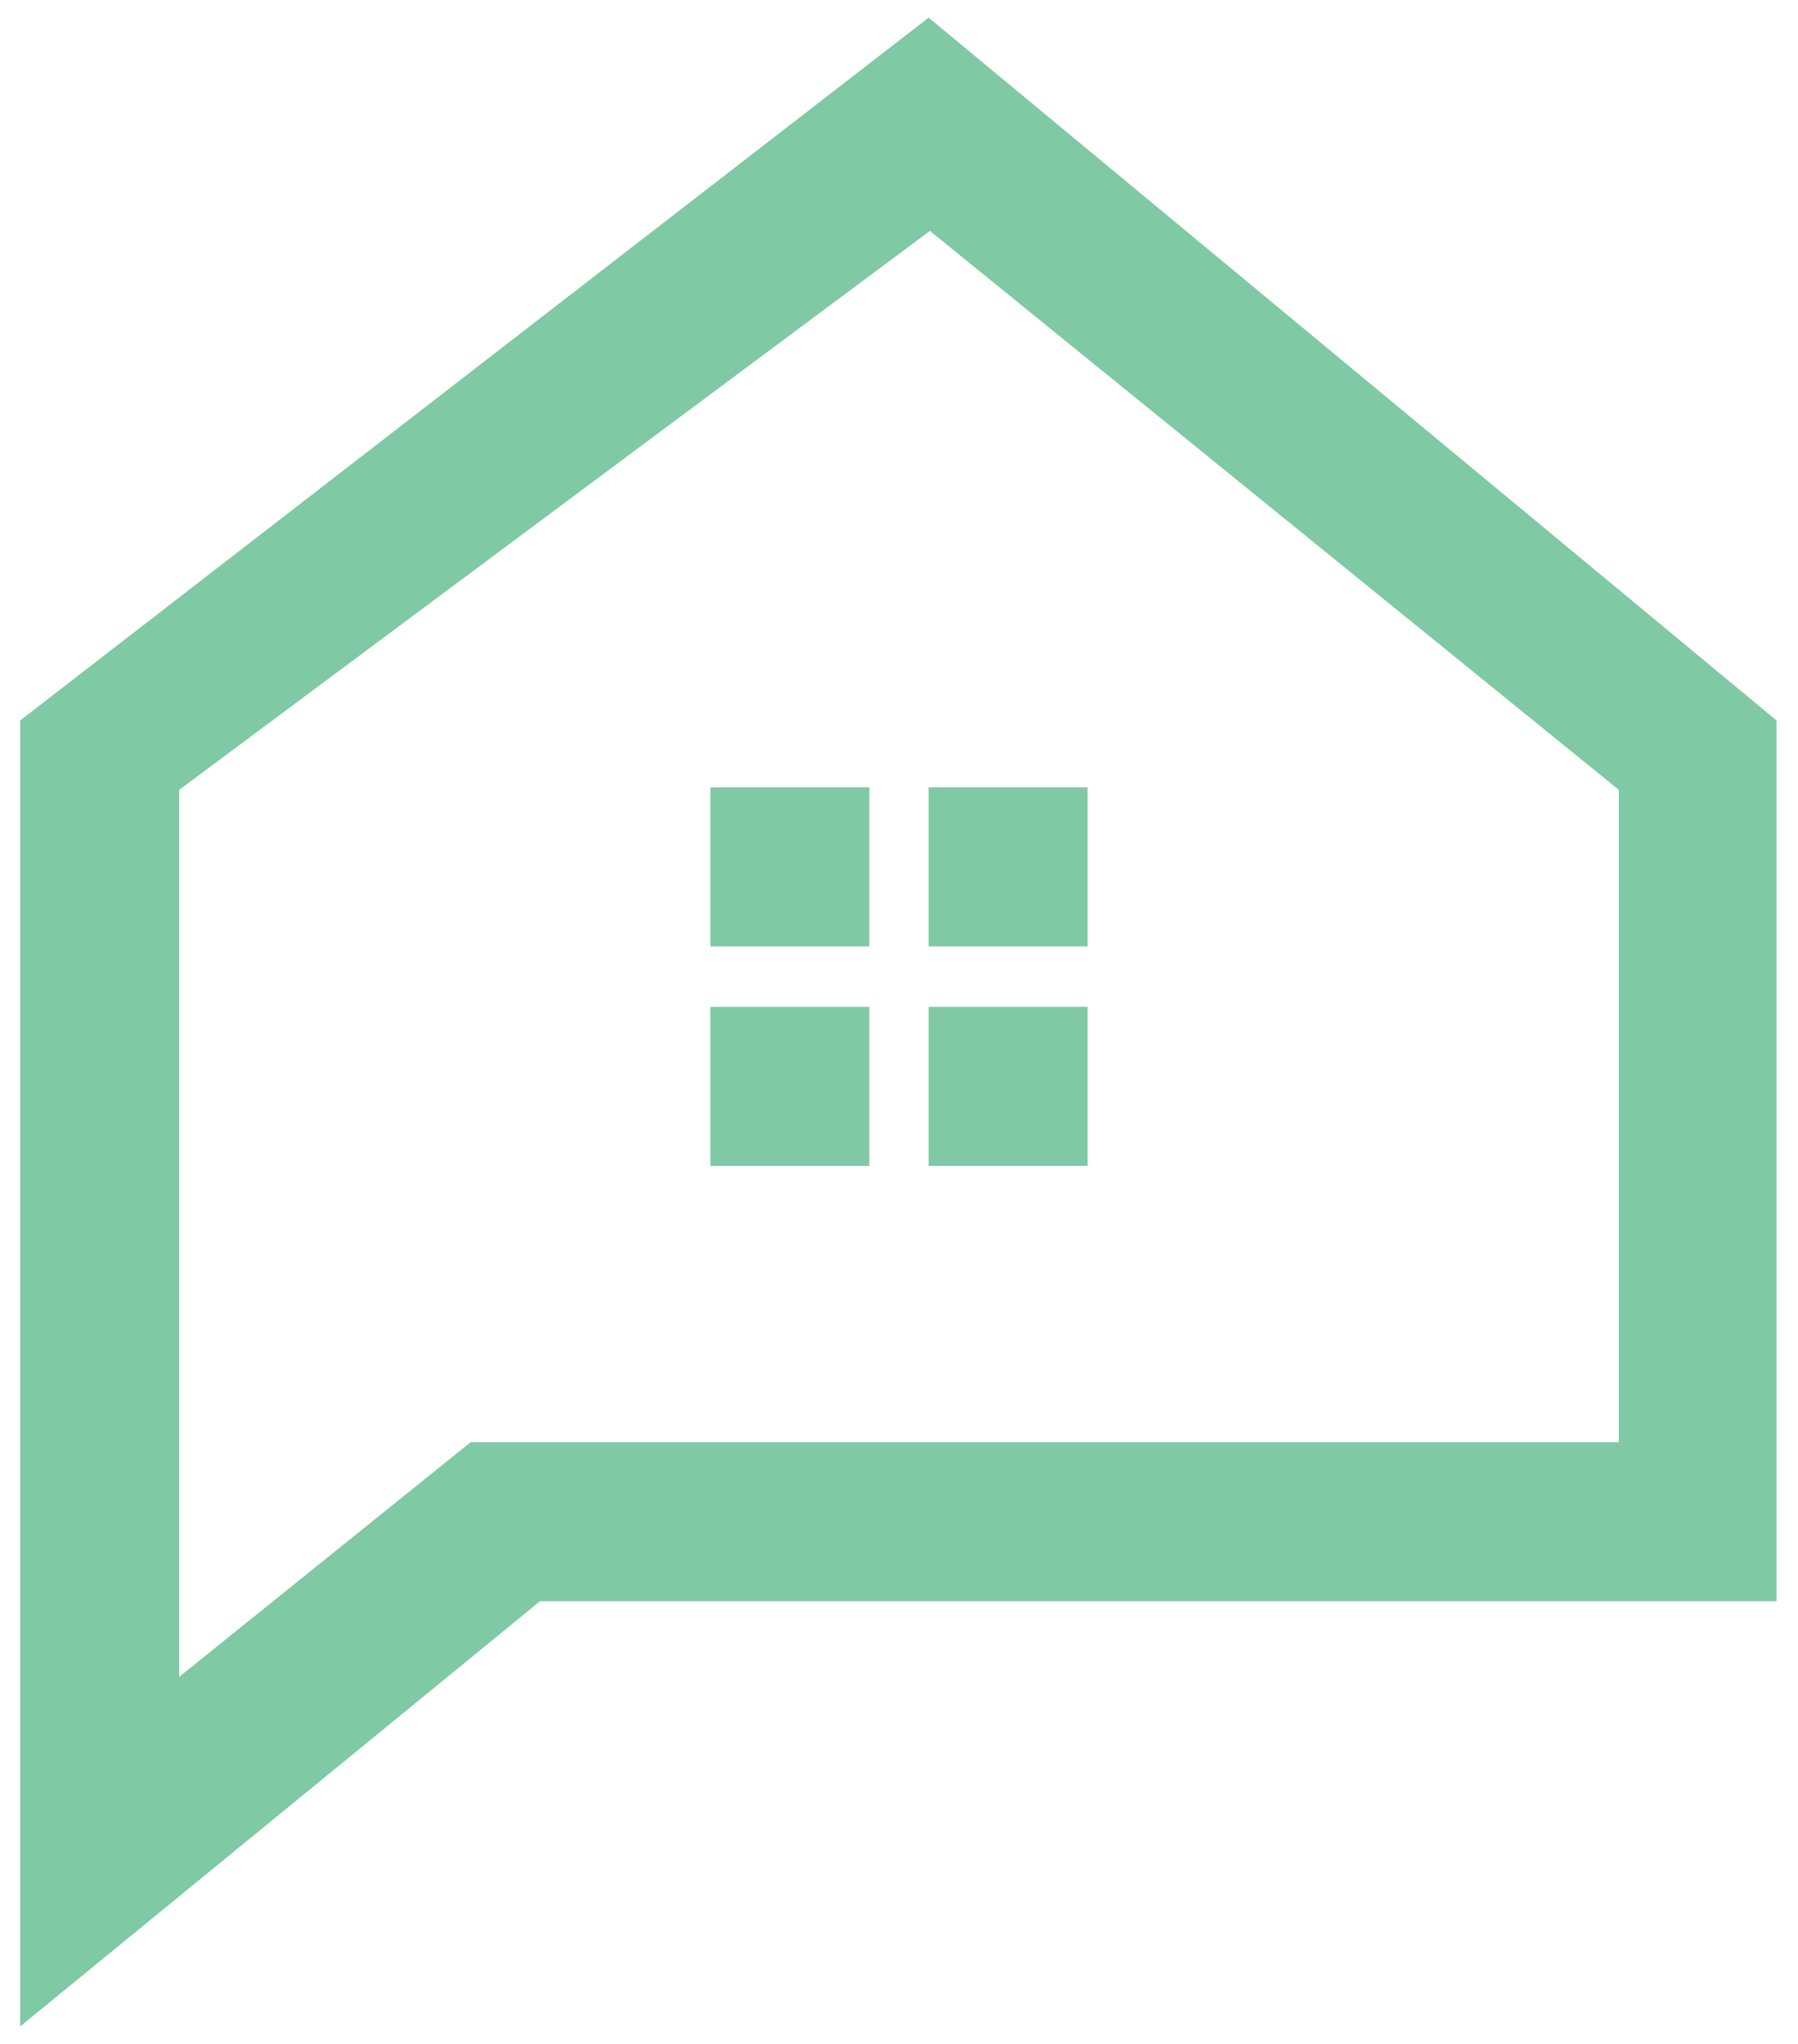
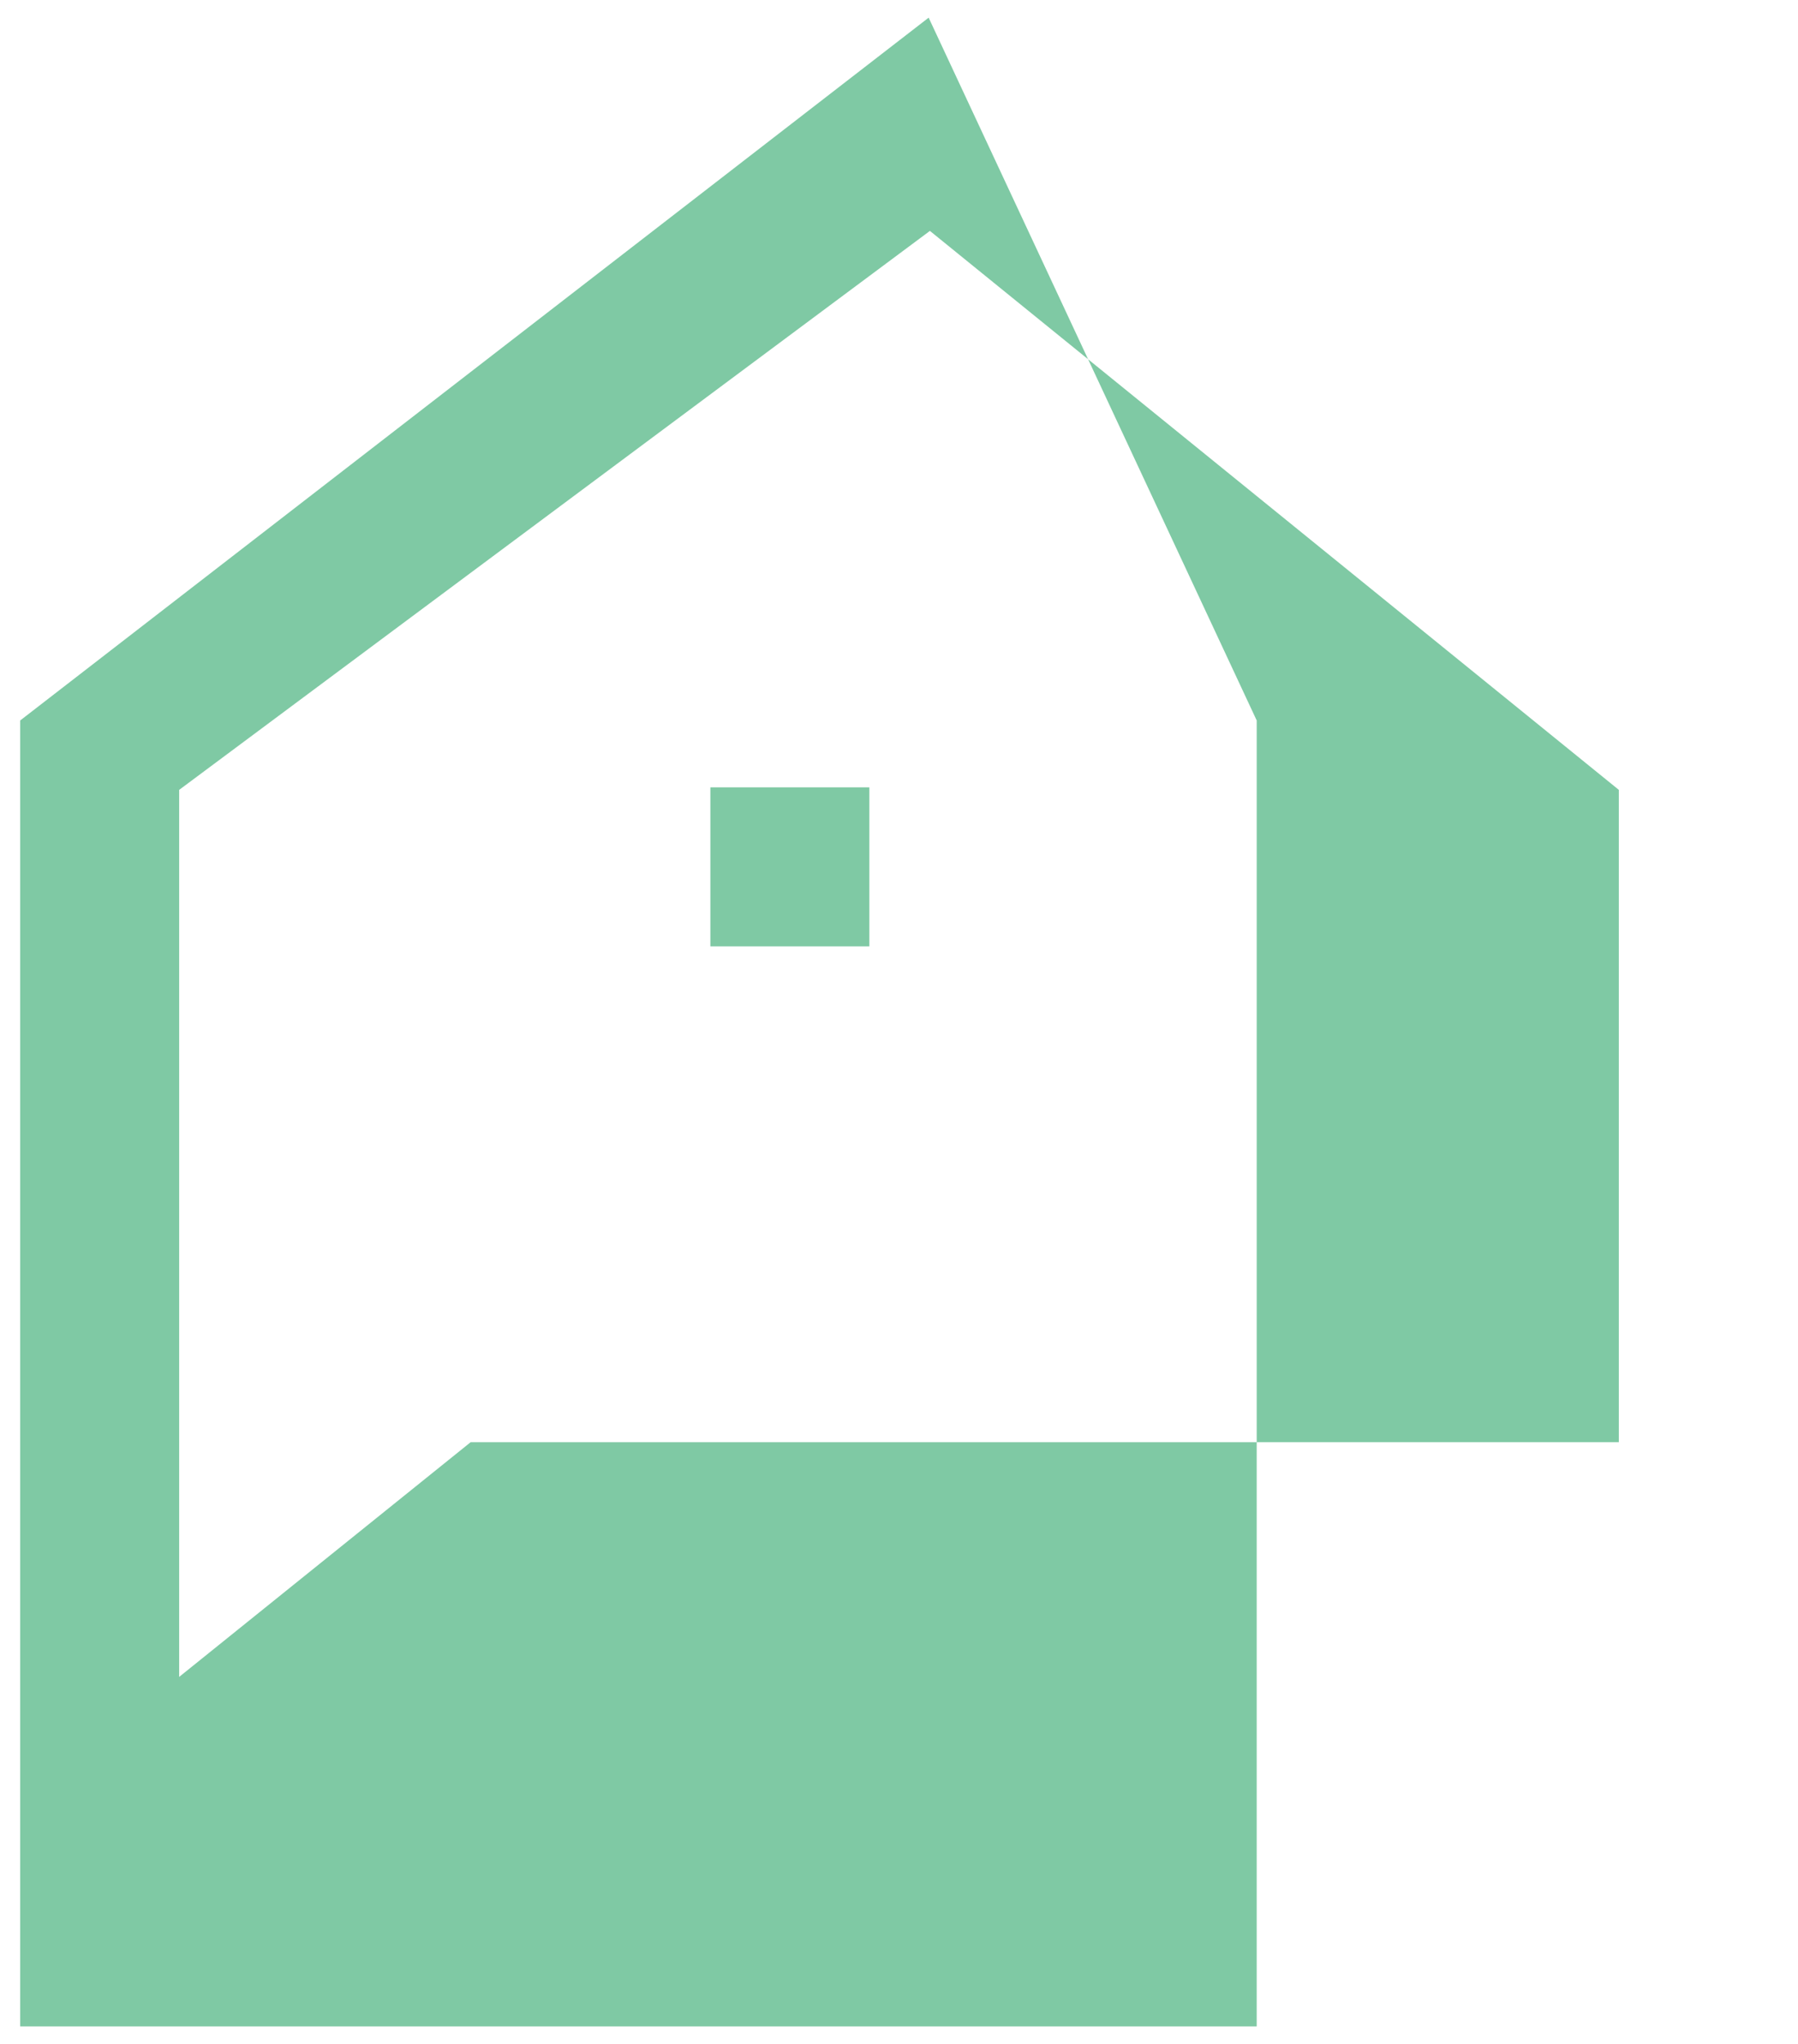
<svg xmlns="http://www.w3.org/2000/svg" id="Layer_1" version="1.1" viewBox="0 0 142.5 162">
  <defs>
    <style>
      .st0 {
        fill: #7fc9a4;
      }
    </style>
  </defs>
-   <path class="st0" d="M14.2,62.6l59.5-44.3,54.6,44.3v51.7H37.3l-23.1,18.6V62.6ZM73.6,1.4L1.6,57.1v103.5l41.2-33.7h98V57.1L73.6,1.4Z" />
+   <path class="st0" d="M14.2,62.6l59.5-44.3,54.6,44.3v51.7H37.3l-23.1,18.6V62.6ZM73.6,1.4L1.6,57.1v103.5h98V57.1L73.6,1.4Z" />
  <rect class="st0" x="56.3" y="62.4" width="12.6" height="12.6" />
-   <rect class="st0" x="73.6" y="62.4" width="12.6" height="12.6" />
-   <rect class="st0" x="56.3" y="79.8" width="12.6" height="12.6" />
-   <rect class="st0" x="73.6" y="79.8" width="12.6" height="12.6" />
</svg>